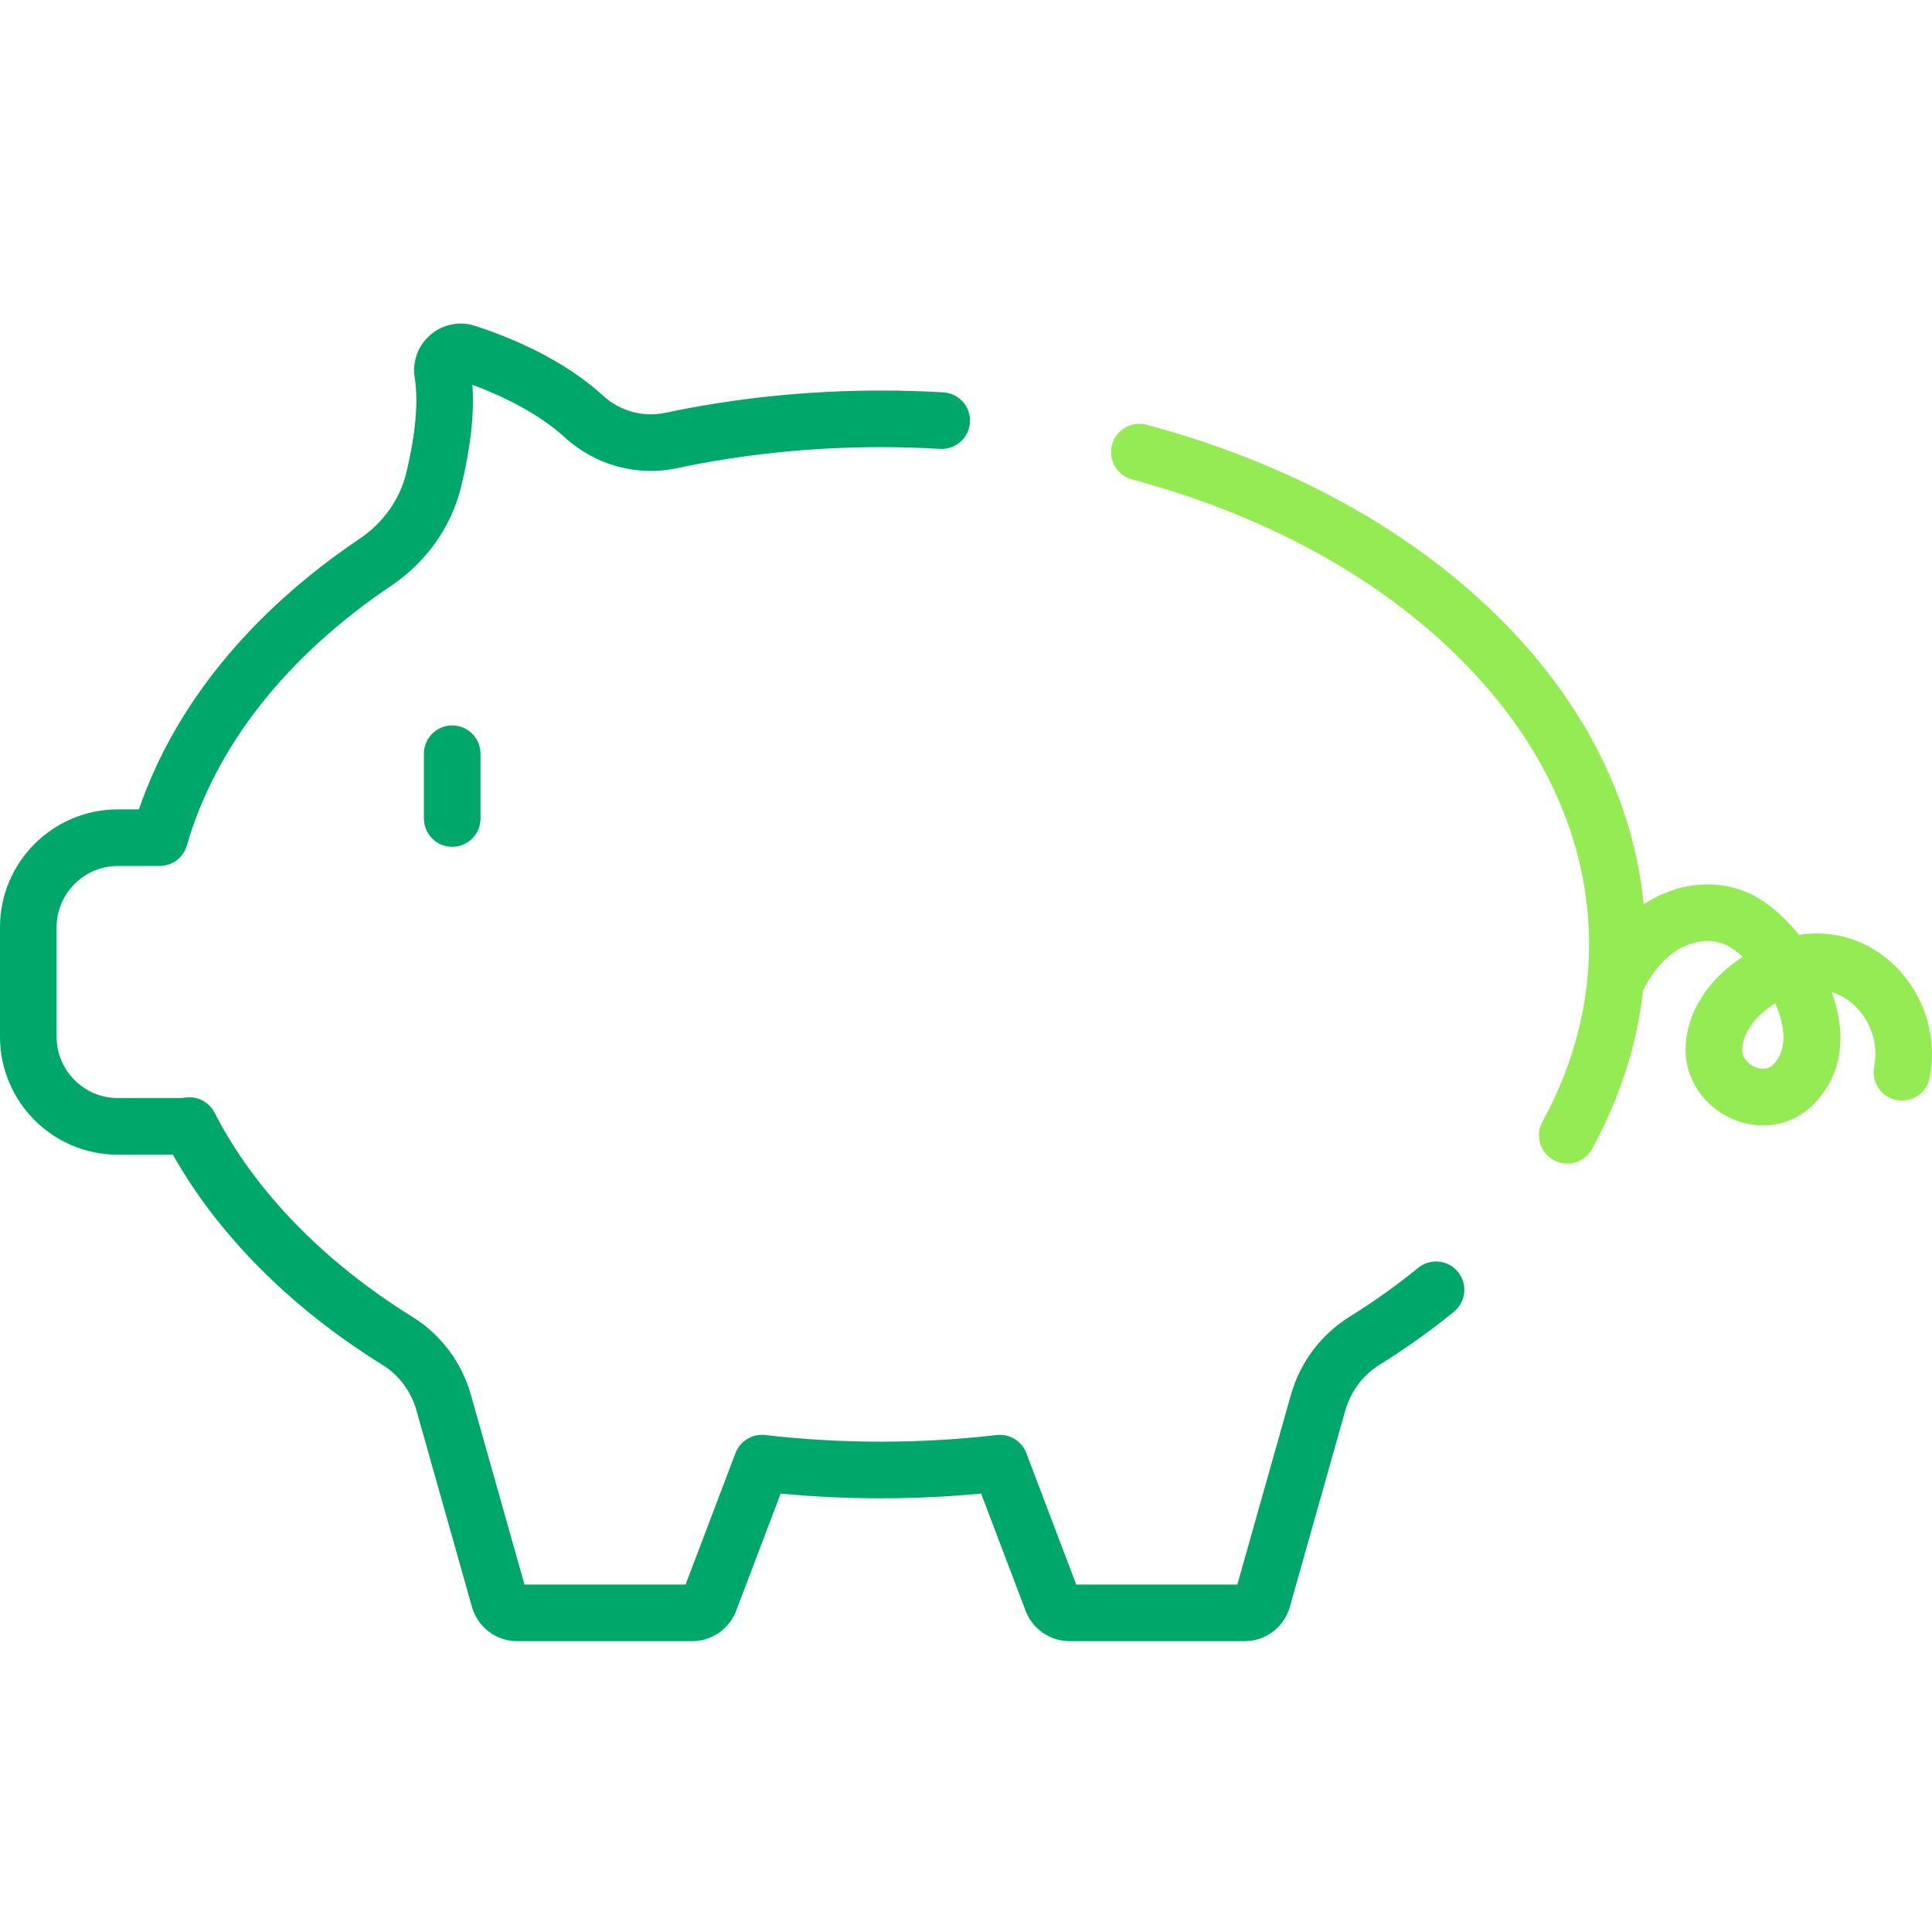
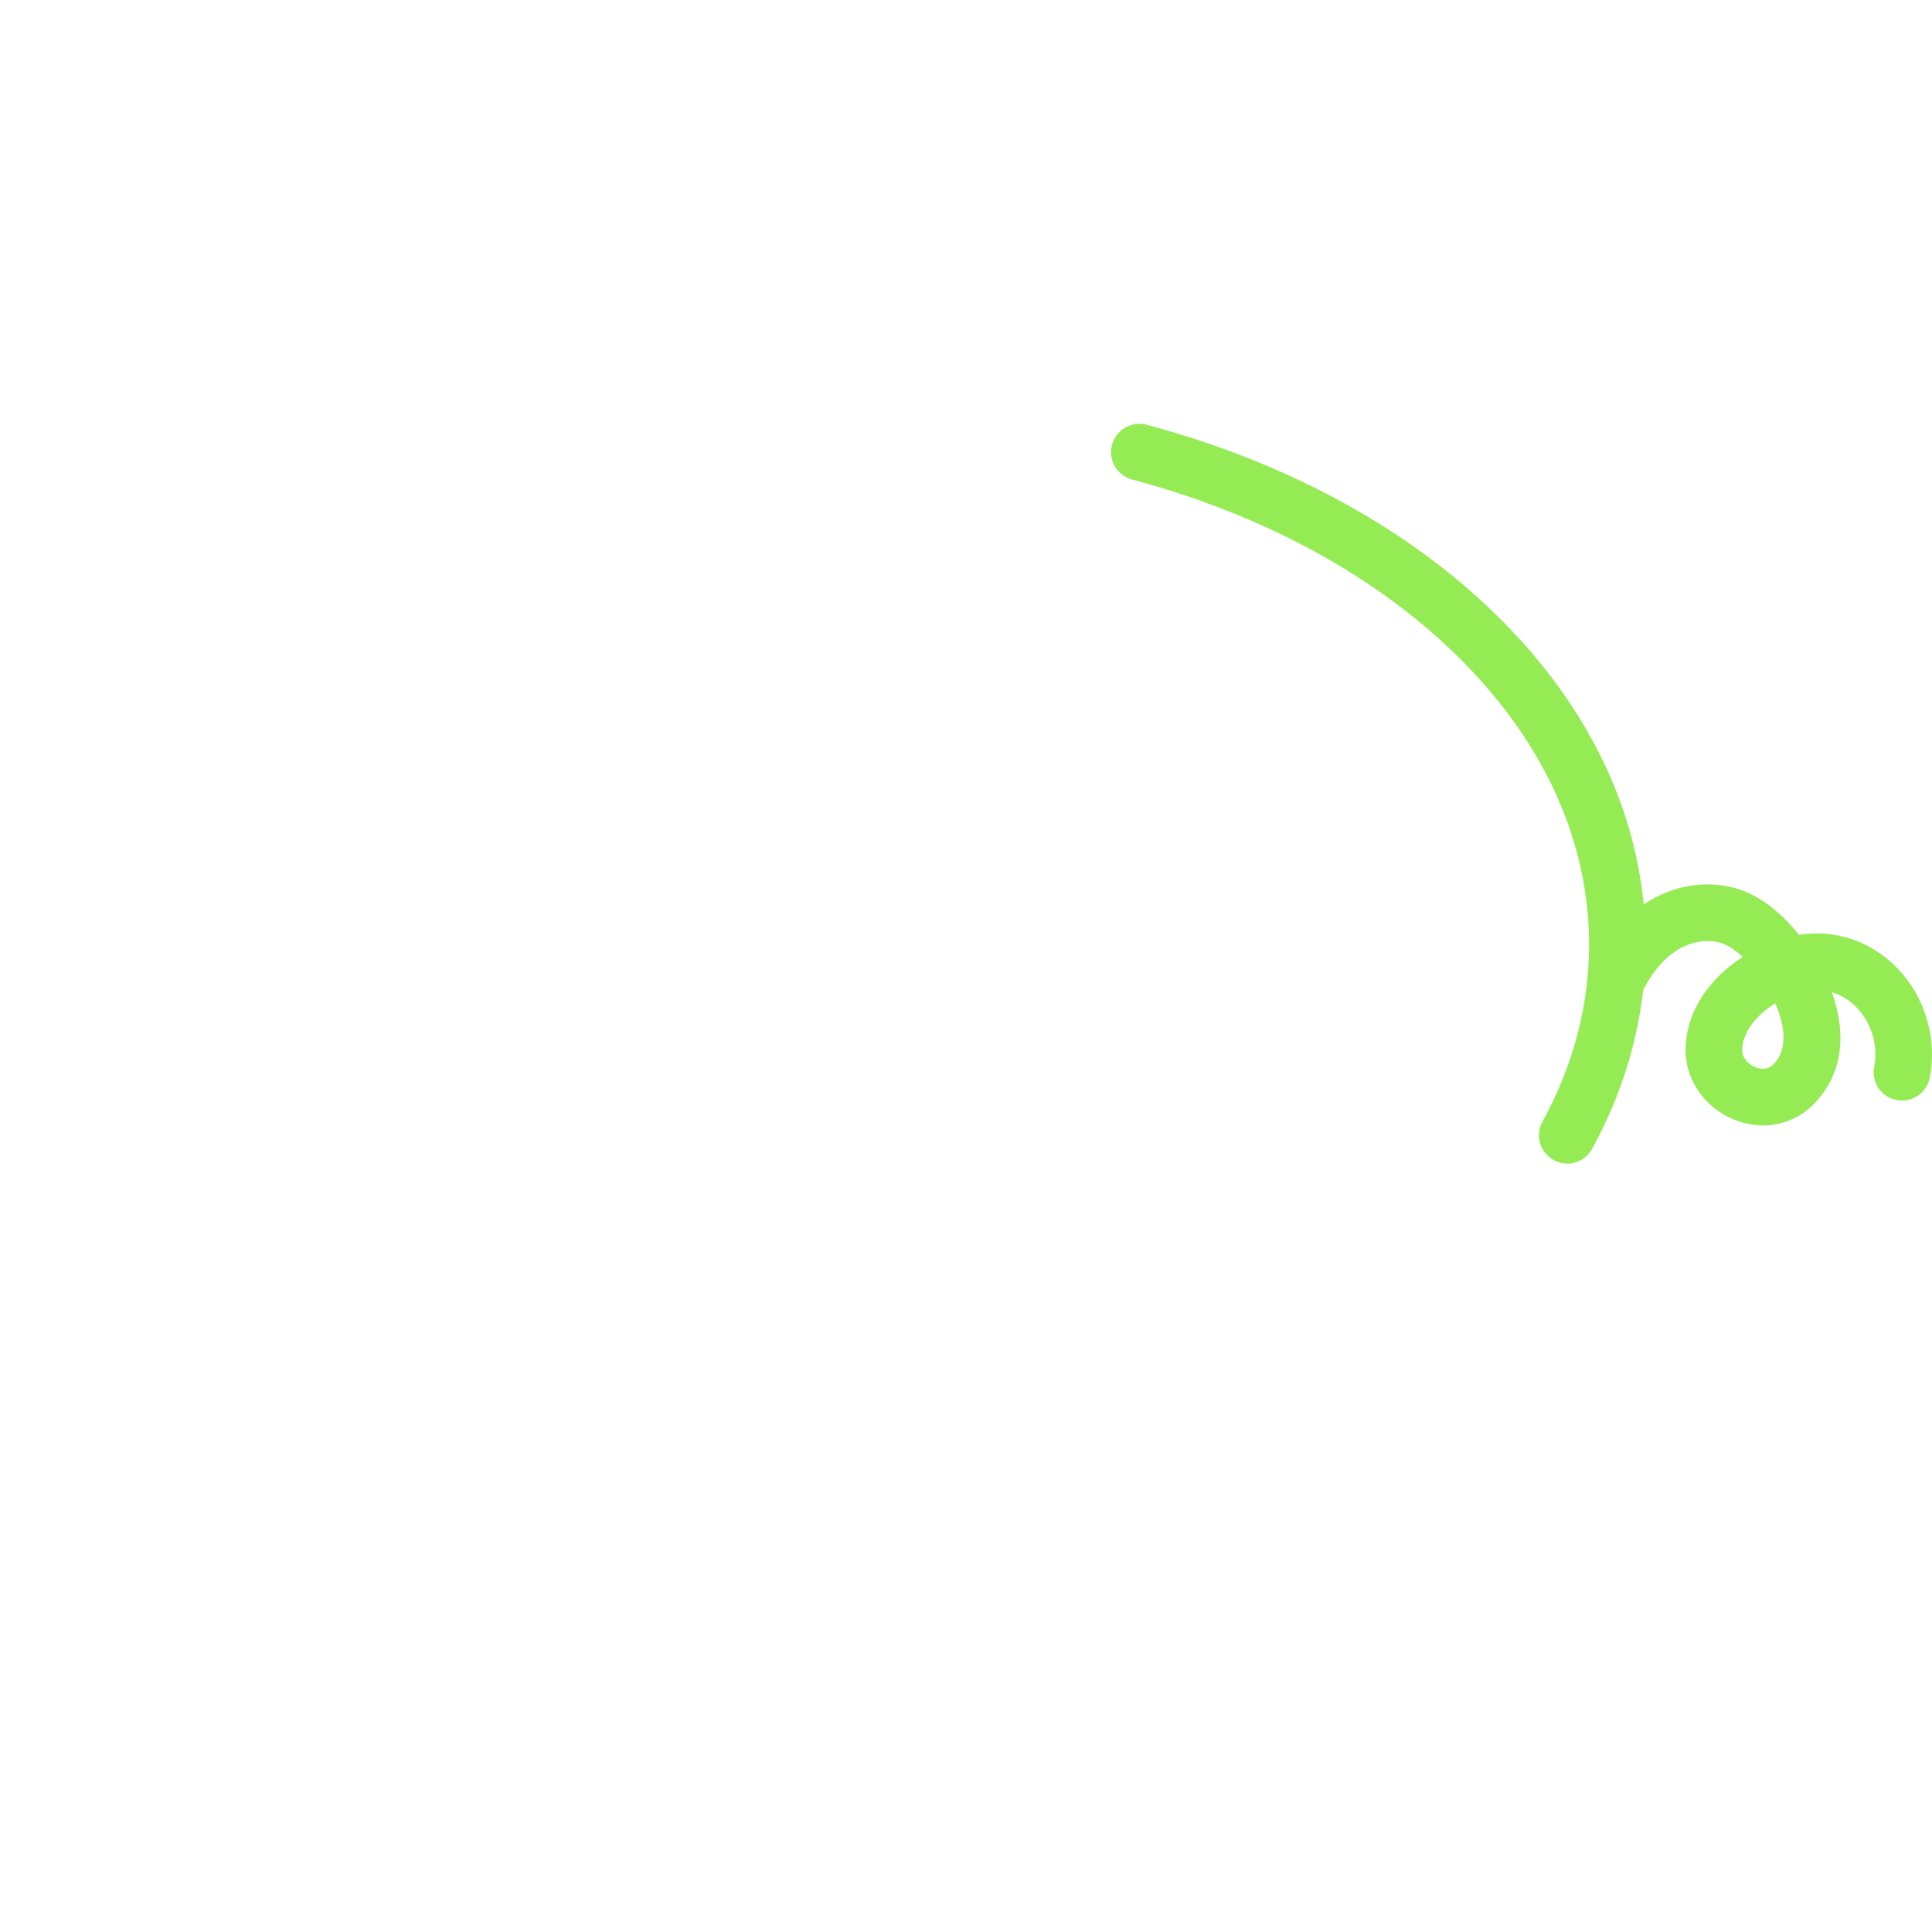
<svg xmlns="http://www.w3.org/2000/svg" viewBox="0 0 48 48" fill="none">
-   <path fill-rule="evenodd" clip-rule="evenodd" d="M36.222 31.599C35.976 31.299 35.533 31.254 35.233 31.5C34.707 31.93 34.134 32.338 33.53 32.714C32.819 33.156 32.3 33.847 32.071 34.66L30.741 39.368H26.739L25.499 36.102C25.385 35.801 25.079 35.616 24.761 35.653C22.863 35.873 20.909 35.873 19.011 35.653C18.691 35.616 18.387 35.801 18.273 36.102L17.033 39.368H13.031L11.701 34.66C11.471 33.847 10.956 33.158 10.251 32.72C8.03 31.341 6.328 29.585 5.329 27.642C5.186 27.364 4.876 27.213 4.569 27.273C4.542 27.279 4.518 27.281 4.494 27.281H2.928C2.089 27.281 1.406 26.598 1.406 25.759V23.037C1.406 22.198 2.089 21.515 2.928 21.515H3.966C4.279 21.515 4.555 21.308 4.642 21.007C5.354 18.543 7.109 16.311 9.718 14.553C10.598 13.96 11.216 13.084 11.458 12.087C11.694 11.117 11.787 10.27 11.737 9.561C12.4 9.806 13.339 10.233 14.034 10.868C14.786 11.557 15.826 11.843 16.814 11.633C18.453 11.285 20.16 11.109 21.886 11.109C22.375 11.109 22.87 11.124 23.356 11.152C23.741 11.174 24.076 10.879 24.099 10.491C24.122 10.103 23.826 9.771 23.438 9.748C22.925 9.718 22.403 9.703 21.886 9.703C20.062 9.703 18.257 9.89 16.523 10.257C15.977 10.373 15.402 10.213 14.983 9.83C14.003 8.934 12.715 8.393 11.807 8.097C11.42 7.97 11.004 8.053 10.695 8.318C10.385 8.583 10.239 8.982 10.304 9.385C10.399 9.973 10.325 10.793 10.092 11.755C9.933 12.41 9.521 12.99 8.932 13.387C6.223 15.213 4.338 17.528 3.451 20.109H2.928C1.314 20.109 0 21.422 0 23.037V25.759C0 27.374 1.314 28.688 2.928 28.688H4.295C5.43 30.695 7.223 32.495 9.508 33.914C9.915 34.167 10.213 34.568 10.347 35.043L11.727 39.928C11.868 40.426 12.328 40.774 12.846 40.774H17.201C17.68 40.774 18.117 40.473 18.288 40.024L19.395 37.108C21.047 37.264 22.724 37.264 24.376 37.108L25.483 40.024C25.654 40.473 26.091 40.774 26.57 40.774H30.925C31.443 40.774 31.903 40.426 32.044 39.928L33.424 35.042C33.558 34.568 33.86 34.165 34.273 33.908C34.928 33.501 35.55 33.057 36.123 32.589C36.423 32.343 36.468 31.9 36.222 31.599Z" fill="#00A76A" />
  <path d="M47.101 24.016C46.454 23.37 45.584 23.086 44.698 23.226C44.609 23.117 44.52 23.015 44.43 22.921C44.074 22.549 43.718 22.295 43.342 22.144C42.611 21.852 41.734 21.936 40.996 22.369C40.942 22.401 40.889 22.437 40.837 22.472C40.59 19.934 39.397 17.524 37.347 15.45C35.124 13.202 32.061 11.509 28.489 10.553C28.114 10.453 27.728 10.676 27.628 11.051C27.527 11.426 27.75 11.812 28.125 11.912C31.457 12.803 34.3 14.368 36.347 16.439C38.396 18.512 39.48 20.942 39.48 23.464C39.48 24.98 39.091 26.462 38.322 27.868C38.136 28.209 38.261 28.636 38.602 28.822C38.709 28.881 38.825 28.909 38.939 28.909C39.188 28.909 39.429 28.776 39.556 28.542C40.246 27.28 40.669 25.961 40.821 24.607C40.982 24.281 41.264 23.843 41.708 23.582C42.068 23.37 42.494 23.32 42.82 23.45C42.971 23.51 43.127 23.617 43.295 23.775C42.517 24.277 41.907 25.07 41.879 26.037C41.856 26.804 42.342 27.52 43.089 27.819C43.326 27.914 43.568 27.961 43.804 27.961C44.302 27.961 44.775 27.754 45.127 27.363C45.851 26.56 45.837 25.554 45.51 24.65C45.787 24.732 45.989 24.893 46.108 25.012C46.496 25.398 46.67 25.97 46.564 26.503C46.488 26.884 46.735 27.254 47.116 27.33C47.497 27.406 47.867 27.159 47.943 26.778C48.14 25.79 47.818 24.731 47.101 24.016ZM44.082 26.422C43.929 26.593 43.742 26.566 43.612 26.514C43.444 26.447 43.278 26.286 43.284 26.078C43.297 25.629 43.652 25.207 44.105 24.928C44.346 25.472 44.419 26.049 44.082 26.422Z" fill="#94EB54" />
-   <path fill-rule="evenodd" clip-rule="evenodd" d="M11.235 18.023C10.847 18.023 10.532 18.338 10.532 18.727V20.336C10.532 20.724 10.847 21.039 11.235 21.039C11.623 21.039 11.938 20.724 11.938 20.336V18.727C11.938 18.338 11.623 18.023 11.235 18.023Z" fill="#00A76A" />
  <script />
</svg>